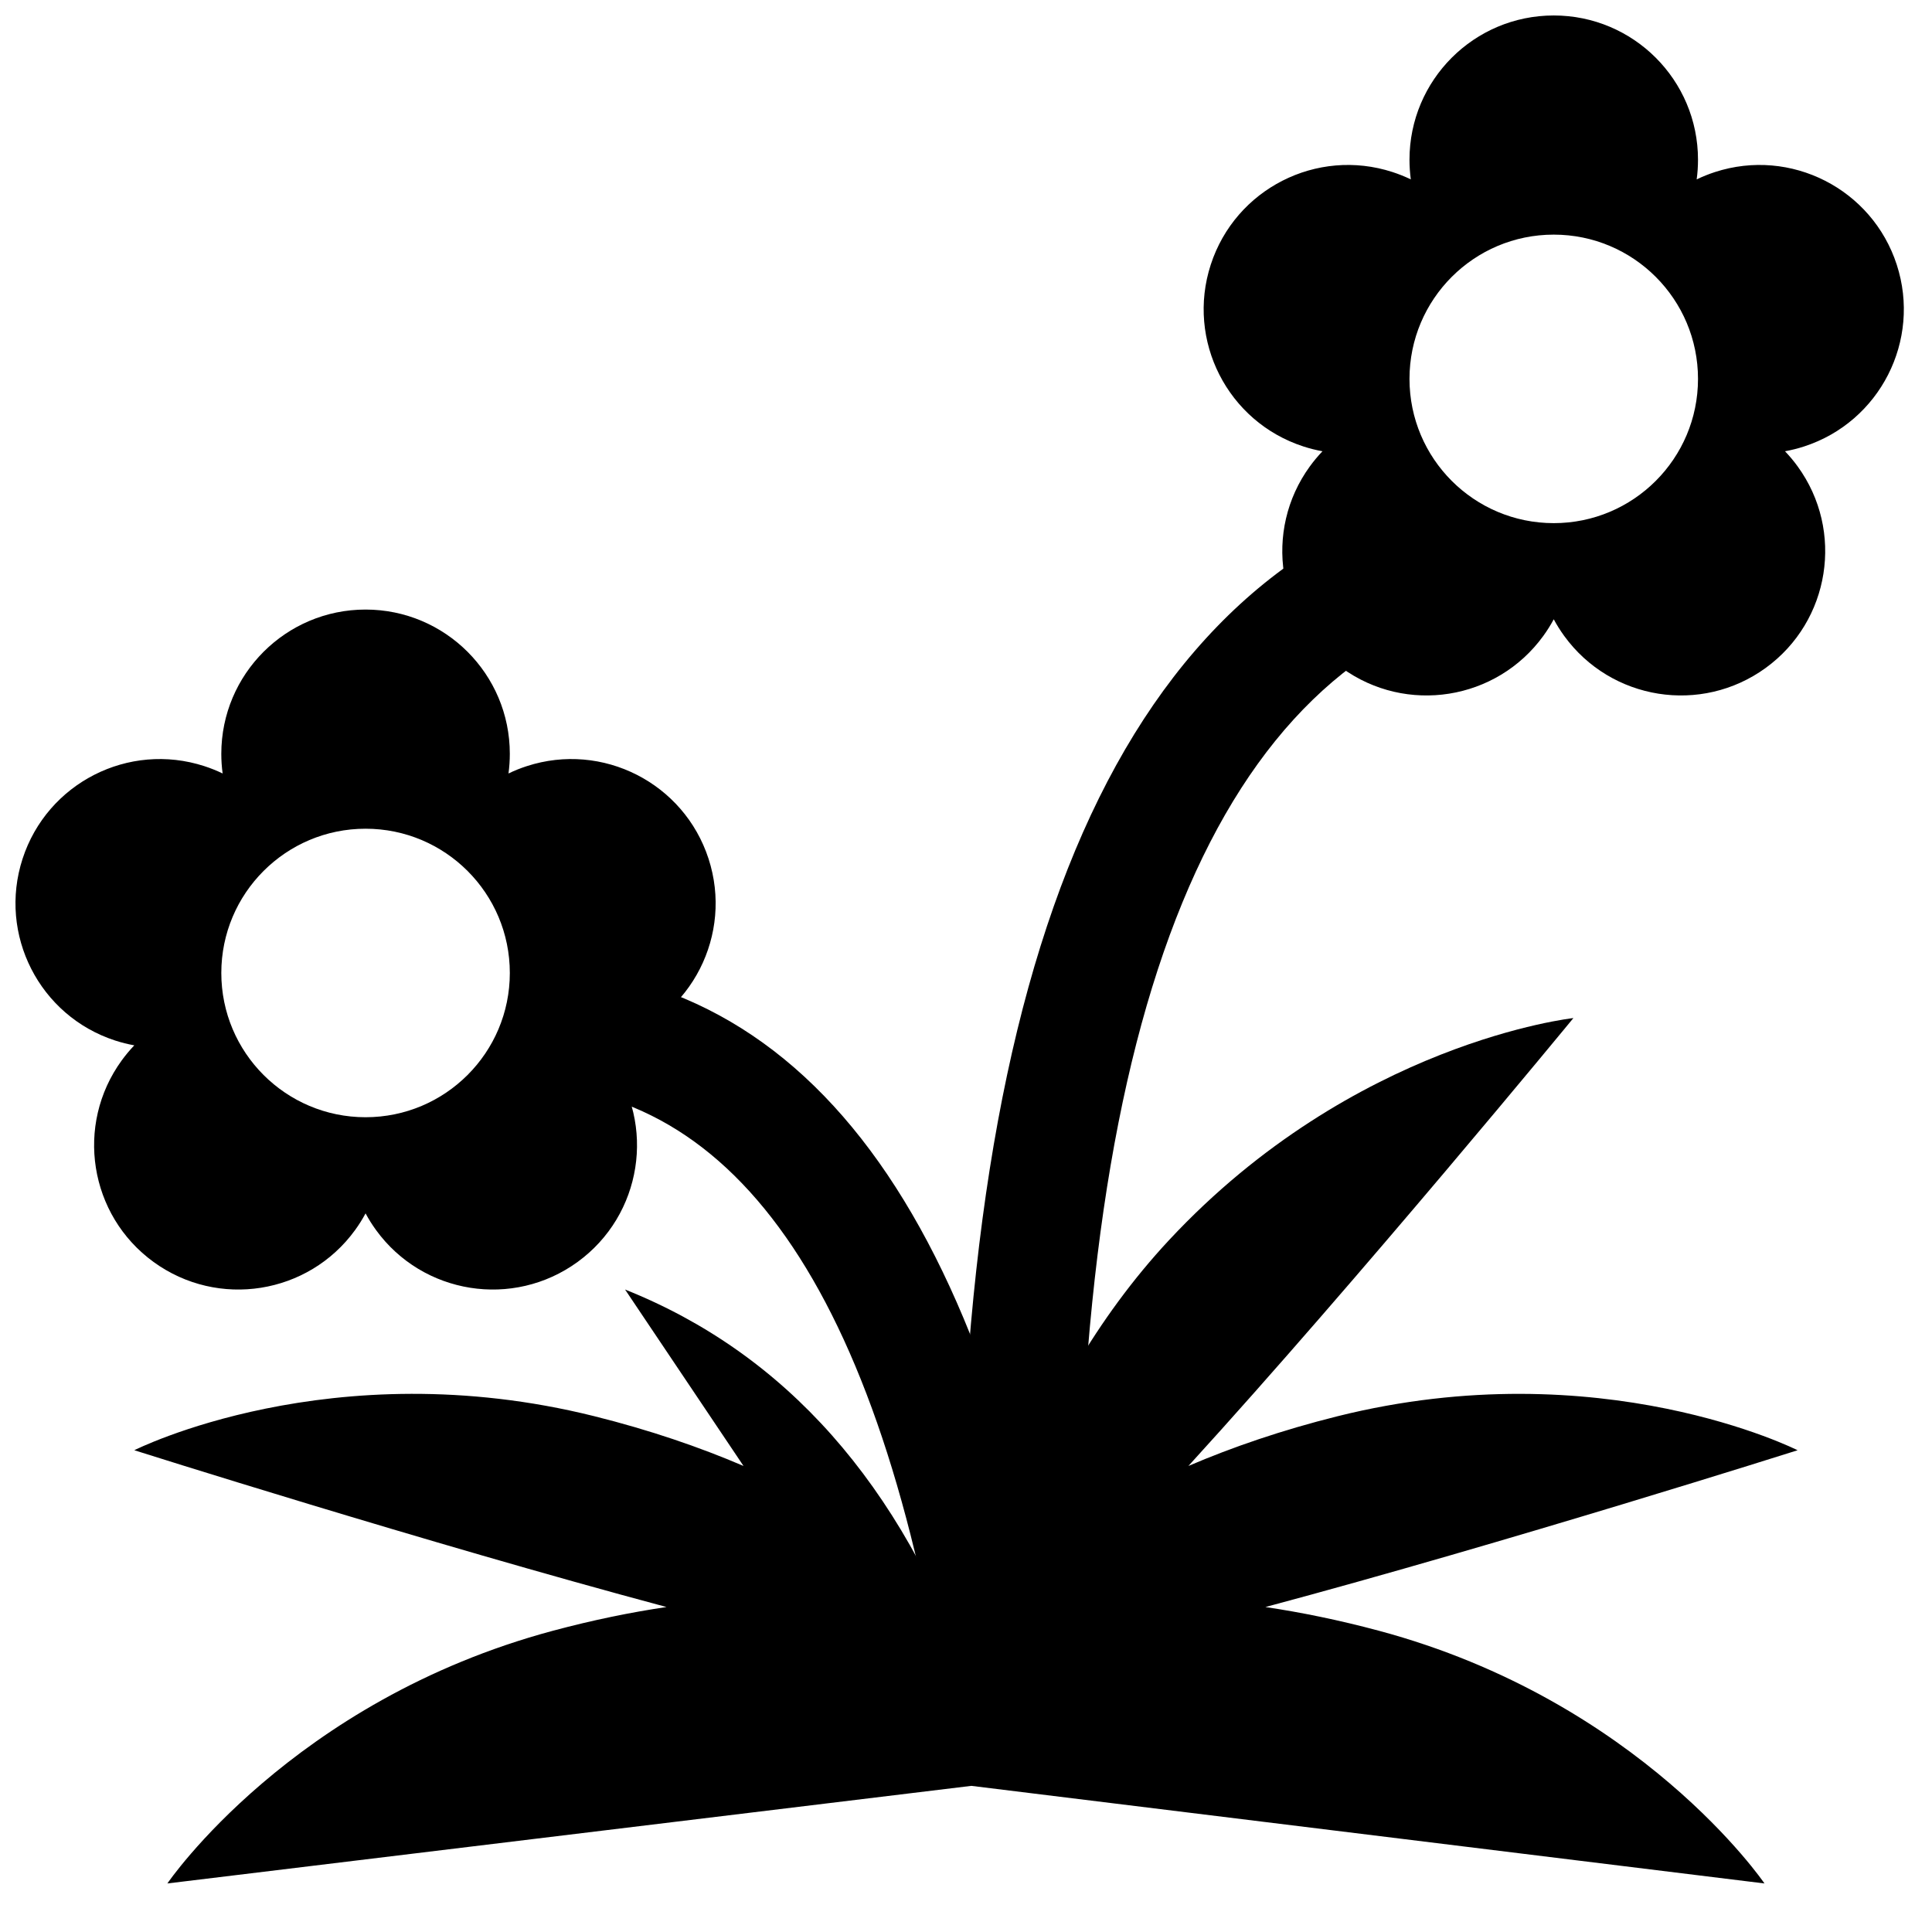
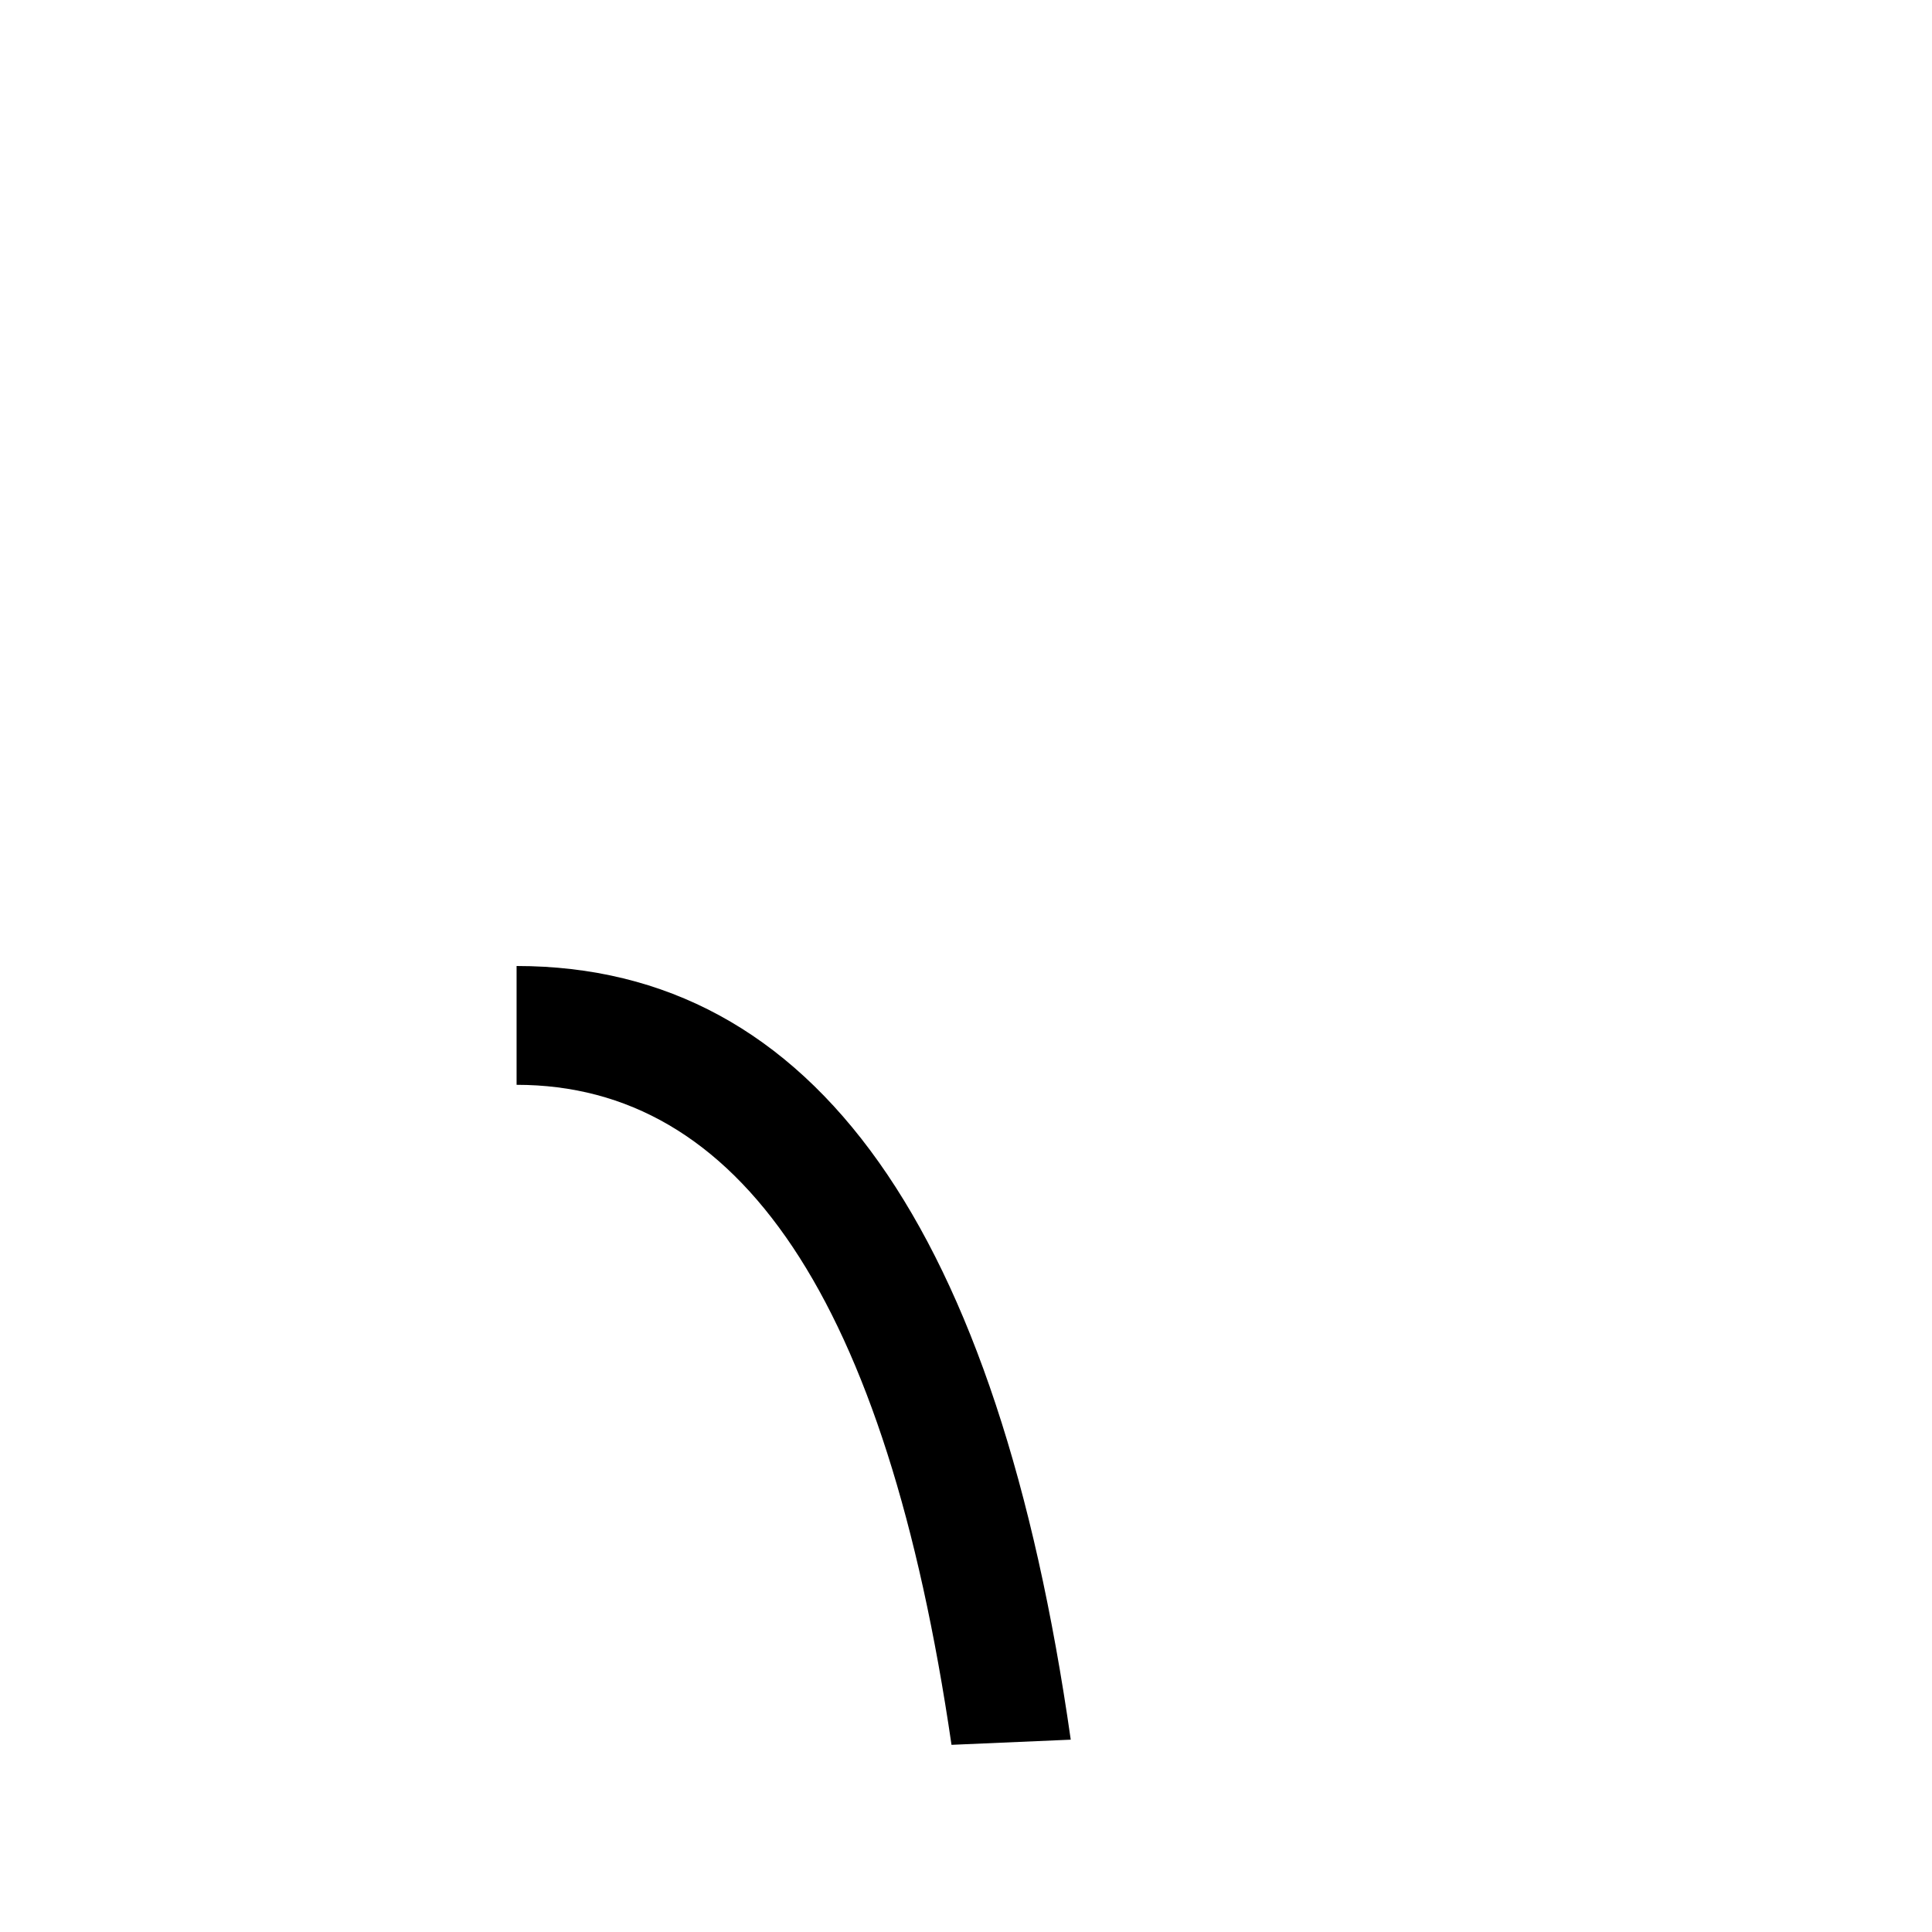
<svg xmlns="http://www.w3.org/2000/svg" width="800px" height="800px" version="1.1" viewBox="144 144 512 512">
  <defs>
    <clipPath id="b">
-       <path d="m462 148.09h187v180.91h-187z" />
-     </clipPath>
+       </clipPath>
    <clipPath id="a">
-       <path d="m148.09 305h185.91v181h-185.91z" />
-     </clipPath>
+       </clipPath>
  </defs>
-   <path d="m430.2 605.2c-5.242-173.34 28.137-271.95 96.309-298.08 8.121-3.113 12.18-12.219 9.066-20.336-3.113-8.121-12.219-12.18-20.336-9.066-84.469 32.383-122.03 142.41-116.53 327.8z" fill-rule="evenodd" />
  <path d="m427.76 605.03c-19.238-134.76-67.461-205.03-146.86-205.03v31.488c58.832 0 97.953 56.445 115.26 174.91z" fill-rule="evenodd" />
  <g clip-path="url(#b)">
-     <path d="m517.88 191.54c-0.23-1.703-0.352-3.441-0.352-5.211 0-21.113 17.117-38.23 38.23-38.23 21.117 0 38.23 17.117 38.23 38.23 0 1.77-0.117 3.508-0.352 5.211 1.551-0.746 3.168-1.398 4.848-1.945 20.082-6.523 41.648 4.465 48.176 24.547 6.523 20.078-4.465 41.648-24.547 48.172-1.68 0.547-3.371 0.969-5.066 1.277 1.191 1.242 2.309 2.578 3.348 4.008 12.41 17.082 8.625 40.988-8.457 53.402-17.082 12.41-40.988 8.621-53.398-8.461-1.039-1.43-1.965-2.906-2.781-4.422-0.812 1.516-1.738 2.992-2.777 4.422-12.41 17.082-36.316 20.871-53.398 8.461-17.082-12.414-20.871-36.32-8.461-53.402 1.039-1.43 2.16-2.766 3.348-4.008-1.691-0.309-3.383-0.73-5.062-1.277-20.082-6.523-31.07-28.094-24.547-48.172 6.523-20.082 28.094-31.07 48.176-24.547 1.68 0.547 3.297 1.199 4.844 1.945zm37.879 91.098c21.117 0 38.23-17.117 38.23-38.23 0-21.113-17.113-38.23-38.23-38.23-21.113 0-38.23 17.117-38.23 38.23 0 21.113 17.117 38.23 38.23 38.23z" fill-rule="evenodd" />
+     <path d="m517.88 191.54c-0.23-1.703-0.352-3.441-0.352-5.211 0-21.113 17.117-38.23 38.23-38.23 21.117 0 38.23 17.117 38.23 38.23 0 1.77-0.117 3.508-0.352 5.211 1.551-0.746 3.168-1.398 4.848-1.945 20.082-6.523 41.648 4.465 48.176 24.547 6.523 20.078-4.465 41.648-24.547 48.172-1.68 0.547-3.371 0.969-5.066 1.277 1.191 1.242 2.309 2.578 3.348 4.008 12.41 17.082 8.625 40.988-8.457 53.402-17.082 12.41-40.988 8.621-53.398-8.461-1.039-1.43-1.965-2.906-2.781-4.422-0.812 1.516-1.738 2.992-2.777 4.422-12.41 17.082-36.316 20.871-53.398 8.461-17.082-12.414-20.871-36.32-8.461-53.402 1.039-1.43 2.16-2.766 3.348-4.008-1.691-0.309-3.383-0.73-5.062-1.277-20.082-6.523-31.07-28.094-24.547-48.172 6.523-20.082 28.094-31.07 48.176-24.547 1.68 0.547 3.297 1.199 4.844 1.945m37.879 91.098c21.117 0 38.23-17.117 38.23-38.23 0-21.113-17.113-38.23-38.23-38.23-21.113 0-38.23 17.117-38.23 38.23 0 21.113 17.117 38.23 38.23 38.23z" fill-rule="evenodd" />
  </g>
  <g clip-path="url(#a)">
-     <path d="m203 348.98c-0.234-1.703-0.352-3.445-0.352-5.211 0-21.113 17.117-38.23 38.23-38.23s38.23 17.117 38.23 38.23c0 1.766-0.121 3.508-0.352 5.211 1.547-0.75 3.164-1.398 4.848-1.945 20.078-6.523 41.648 4.465 48.172 24.547 6.523 20.078-4.465 41.648-24.547 48.172-1.68 0.547-3.371 0.969-5.062 1.273 1.188 1.242 2.309 2.582 3.348 4.012 12.41 17.082 8.625 40.988-8.457 53.398-17.082 12.41-40.992 8.625-53.402-8.457-1.039-1.43-1.965-2.906-2.777-4.422-0.812 1.516-1.738 2.992-2.777 4.422-12.41 17.082-36.32 20.867-53.402 8.457-17.082-12.41-20.867-36.316-8.457-53.398 1.039-1.43 2.156-2.769 3.348-4.012-1.691-0.305-3.383-0.727-5.066-1.273-20.078-6.523-31.07-28.094-24.543-48.172 6.523-20.082 28.09-31.07 48.172-24.547 1.68 0.547 3.297 1.195 4.848 1.945zm37.879 91.098c21.113 0 38.23-17.117 38.23-38.23s-17.117-38.23-38.23-38.23-38.23 17.117-38.23 38.23 17.117 38.23 38.23 38.23z" fill-rule="evenodd" />
-   </g>
-   <path d="m188.36 643.13s32.867-48.395 102.23-66.98c10.543-2.824 20.582-4.871 30.039-6.273-63.637-17.016-141.04-41.551-141.04-41.551s52.211-26.395 121.88-9.023c14.789 3.688 27.984 8.223 39.57 13.191l-31.391-46.754c42.488 16.957 73.078 51.484 91.773 103.59-0.352-18.242 13.277-74.742 52.418-116.72 48.973-52.512 107.13-58.812 107.13-58.812s-56.691 68.992-102.03 118.7c11.586-4.969 24.781-9.504 39.566-13.191 69.672-17.371 121.88 9.023 121.88 9.023s-77.406 24.535-141.04 41.551c9.457 1.402 19.496 3.449 30.039 6.273 69.355 18.586 102.22 66.98 102.22 66.98s-70.062-8.621-210.19-25.863c-142.04 17.242-213.06 25.863-213.06 25.863z" fill-rule="evenodd" />
+     </g>
</svg>